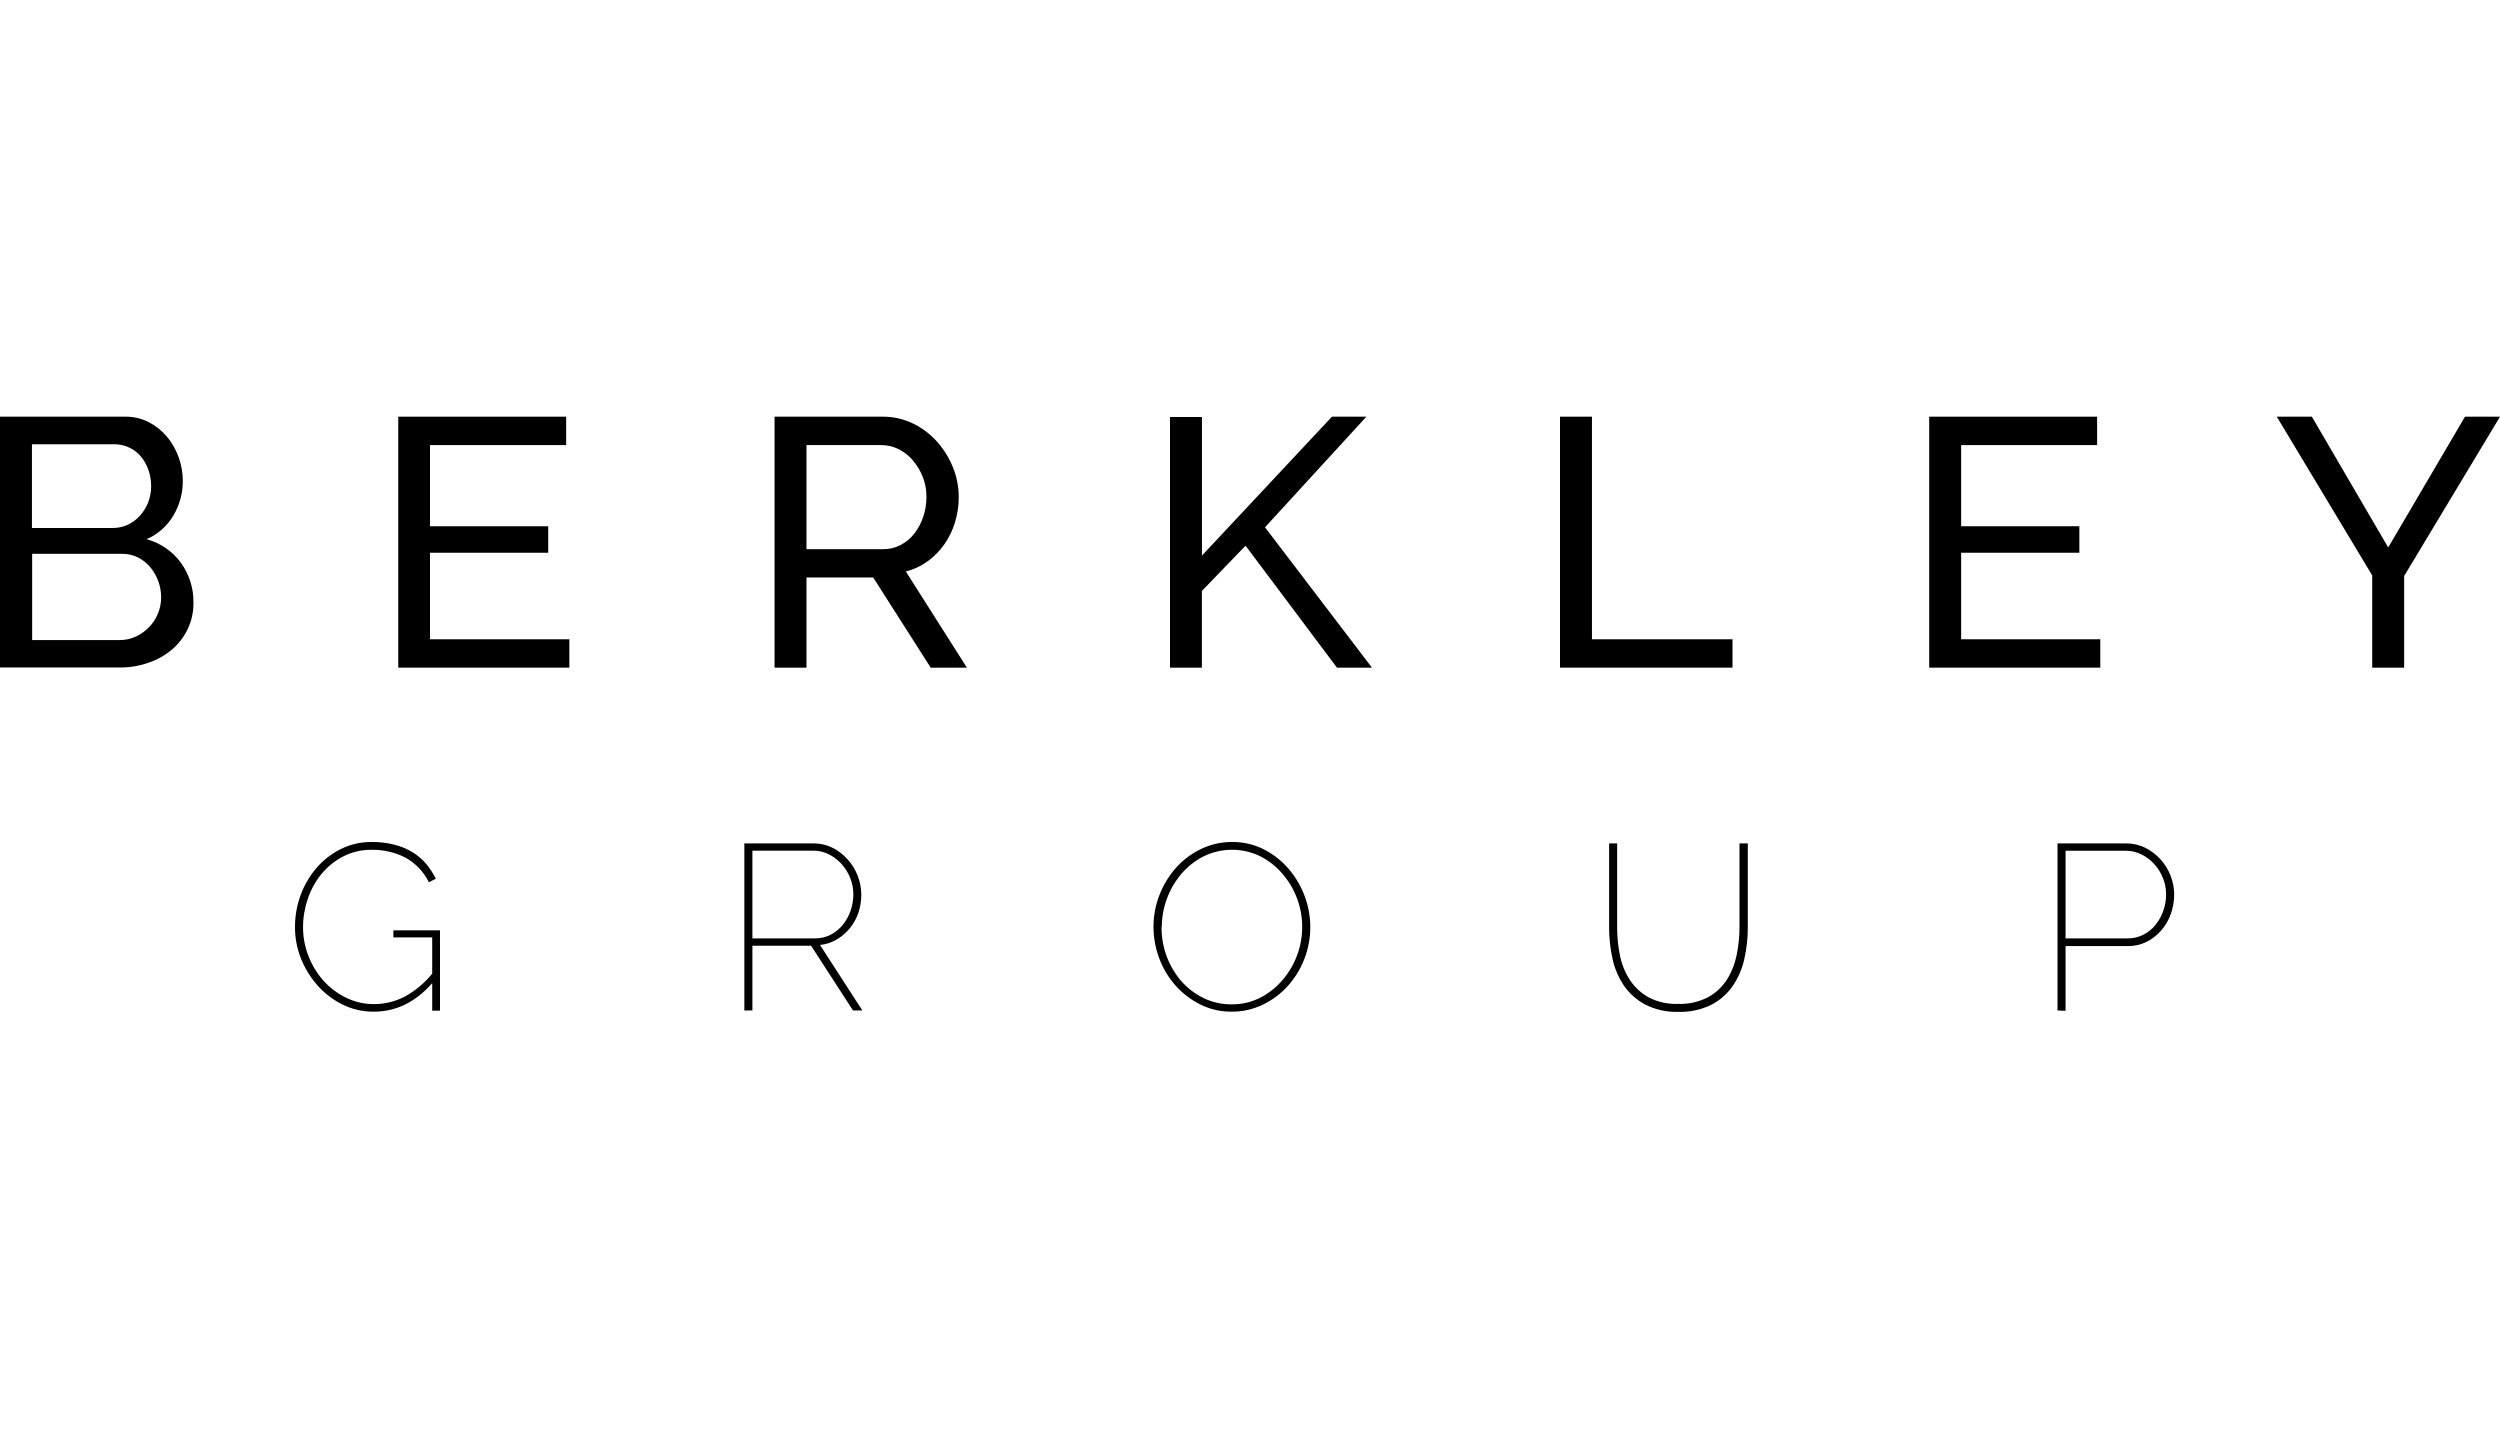
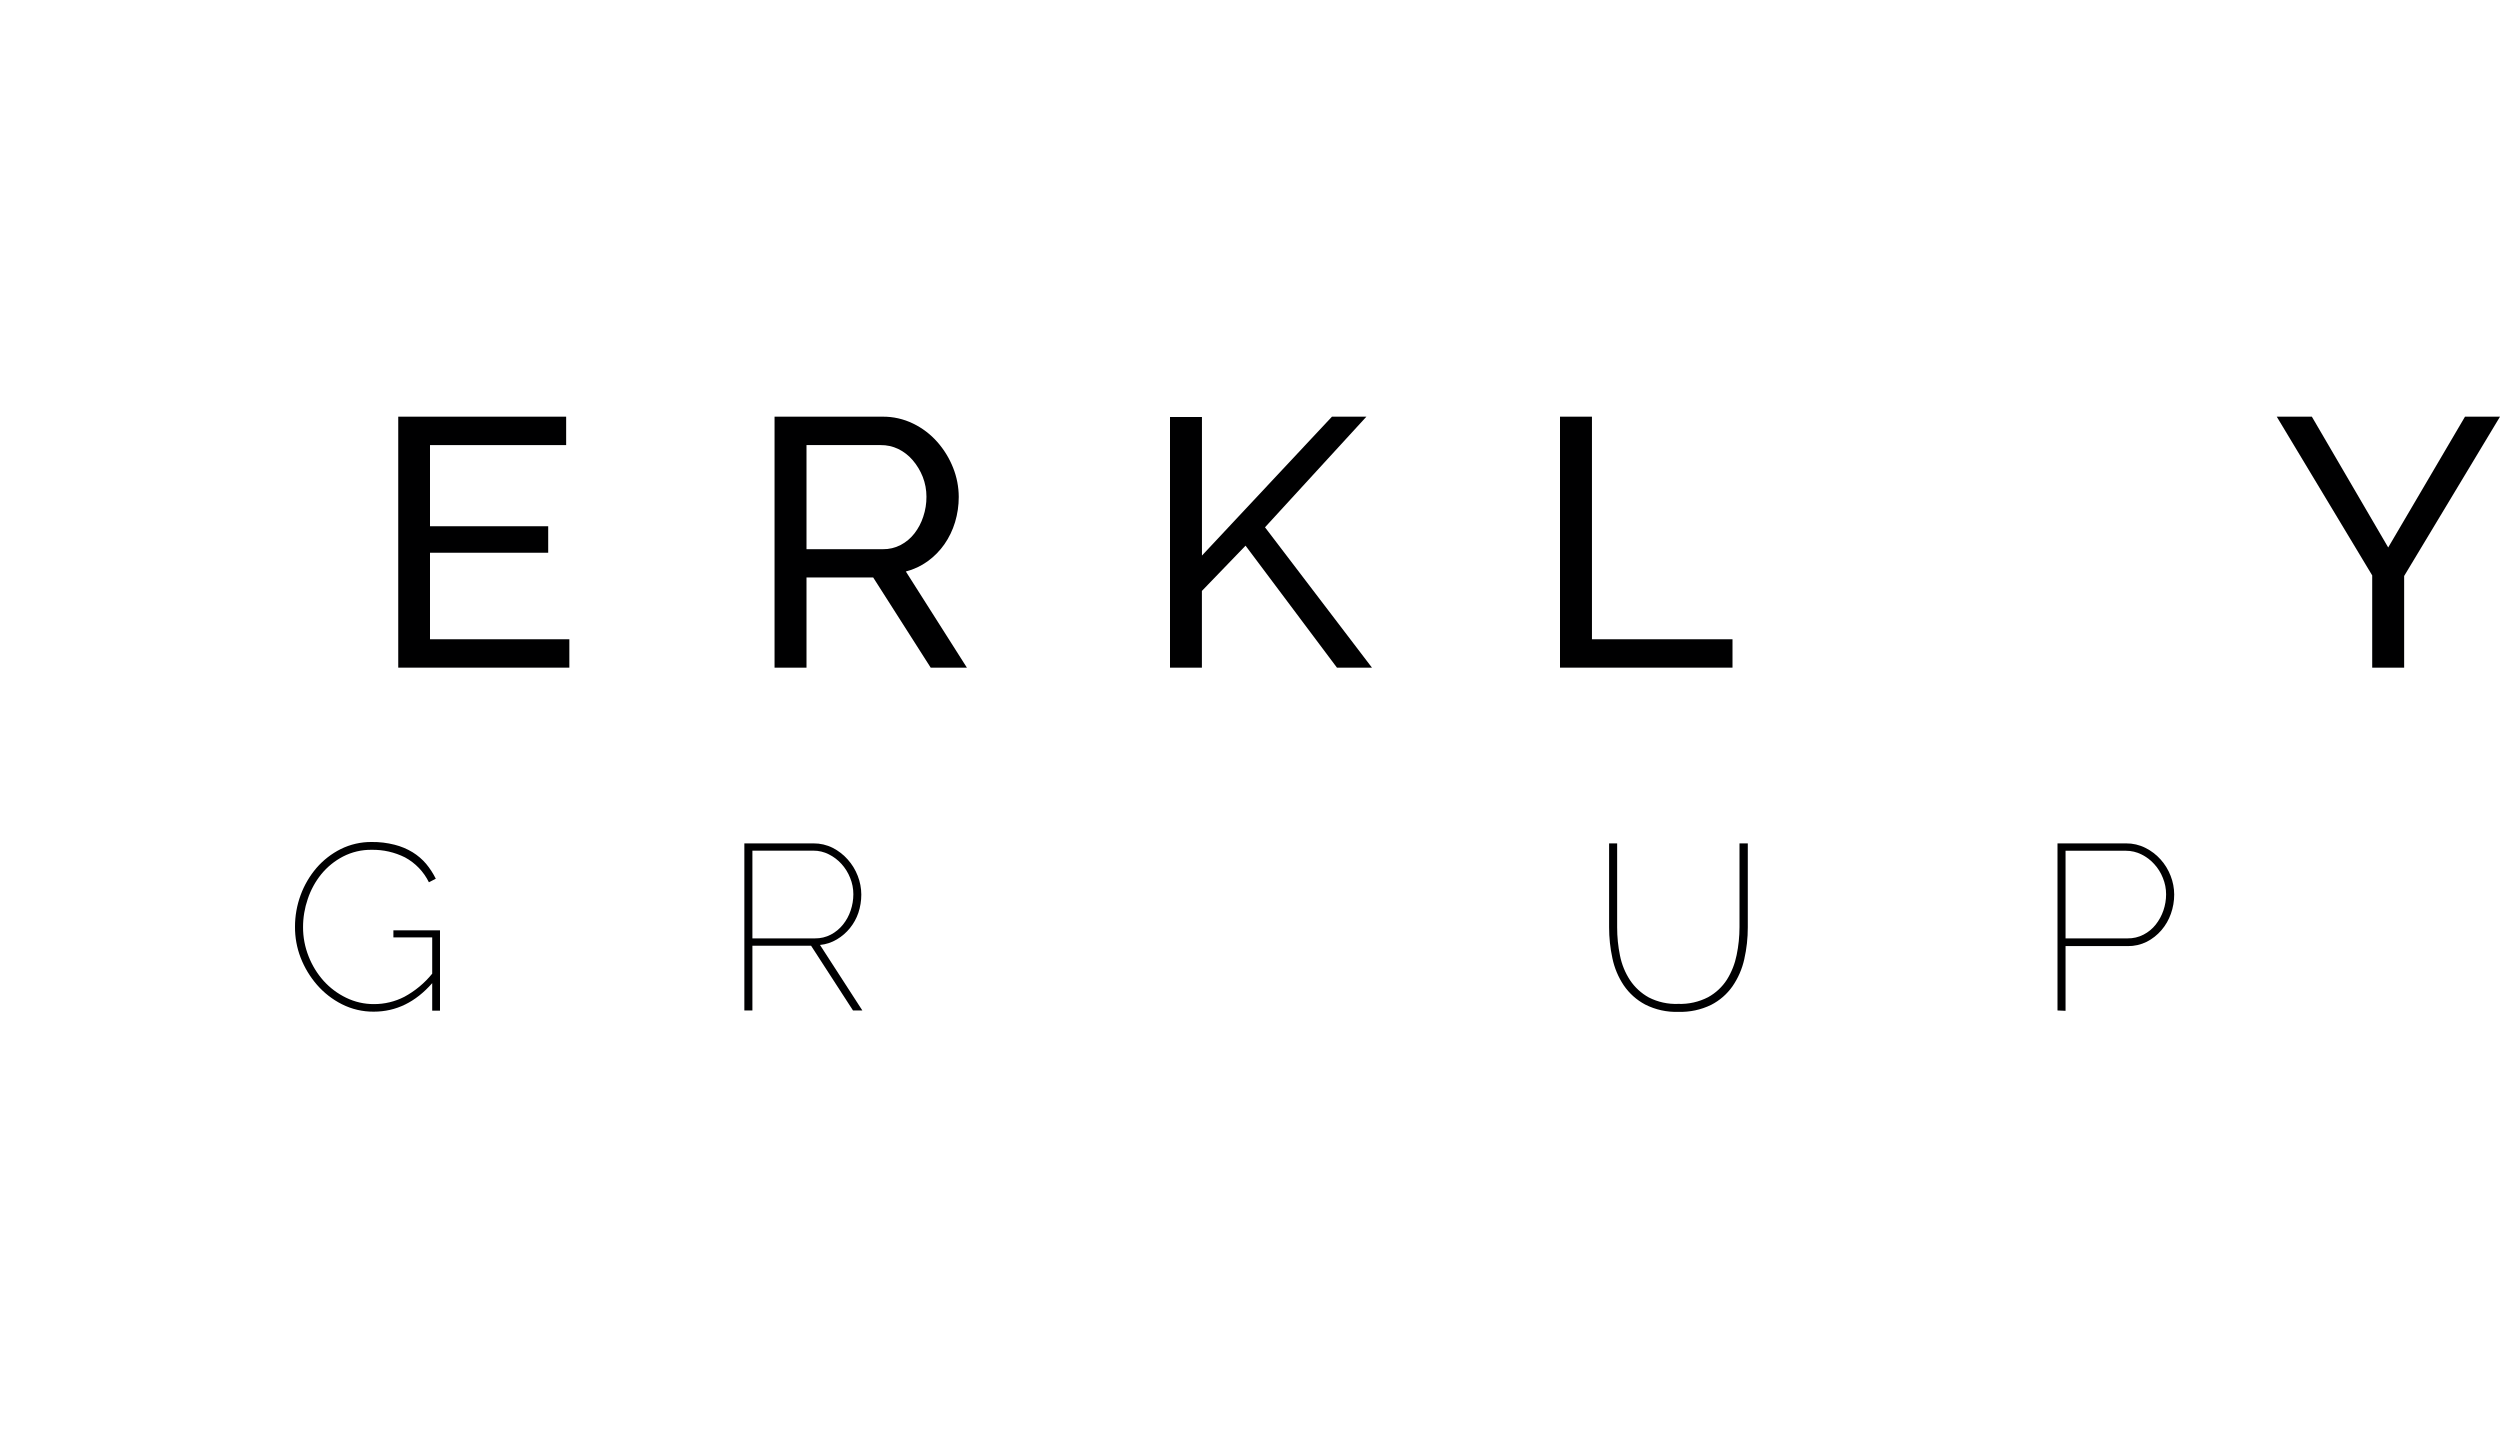
<svg xmlns="http://www.w3.org/2000/svg" width="378px" height="216px" viewBox="0 0 378 216" version="1.1">
  <title>B / Berkley Group / Vector / berkley-group</title>
  <g id="B-/-Berkley-Group-/-Vector-/-berkley-group" stroke="none" stroke-width="1" fill="none" fill-rule="evenodd">
    <g id="berkley_logo_white" transform="translate(0, 63)" fill="#000001" fill-rule="nonzero">
      <path d="M65.349,85.65 C62.829,88.526 59.883,89.964 56.511,89.964 C54.841,89.979 53.192,89.594 51.703,88.842 C50.262,88.116 48.978,87.116 47.923,85.899 C46.868,84.68 46.032,83.29 45.451,81.789 C44.881,80.304 44.594,78.726 44.604,77.137 C44.601,75.496 44.891,73.867 45.458,72.326 C46.007,70.831 46.818,69.444 47.855,68.231 C48.876,67.049 50.122,66.08 51.521,65.378 C52.973,64.661 54.573,64.295 56.193,64.31 C57.363,64.294 58.53,64.433 59.664,64.724 C60.623,64.964 61.541,65.347 62.385,65.86 C63.153,66.333 63.842,66.922 64.426,67.607 C65.001,68.301 65.493,69.059 65.893,69.865 L64.85,70.399 C64.068,68.801 62.805,67.485 61.236,66.636 C59.673,65.854 57.943,65.461 56.193,65.491 C54.688,65.47 53.2,65.819 51.862,66.508 C50.602,67.165 49.489,68.069 48.588,69.165 C47.681,70.286 46.984,71.561 46.532,72.929 C46.06,74.297 45.82,75.735 45.821,77.182 C45.815,78.695 46.1,80.194 46.66,81.601 C47.189,82.96 47.957,84.214 48.928,85.304 C49.885,86.366 51.041,87.233 52.33,87.856 C53.643,88.498 55.087,88.828 56.549,88.82 C58.148,88.825 59.725,88.445 61.145,87.713 C62.764,86.837 64.193,85.649 65.349,84.22 L65.349,78.733 L59.482,78.733 L59.482,77.664 L66.528,77.664 L66.528,89.813 L65.349,89.813 L65.349,85.65 Z" id="Path" />
      <path d="M112.546,89.783 L112.546,64.52 L122.994,64.52 C124.007,64.511 125.007,64.743 125.912,65.198 C126.772,65.638 127.541,66.236 128.18,66.959 C128.83,67.687 129.342,68.526 129.692,69.436 C130.043,70.334 130.225,71.288 130.229,72.251 C130.232,73.195 130.081,74.133 129.783,75.029 C129.499,75.859 129.071,76.634 128.52,77.317 C127.969,78.004 127.298,78.585 126.539,79.034 C125.762,79.502 124.889,79.79 123.984,79.877 L130.387,89.783 L128.974,89.783 L122.638,79.997 L113.763,79.997 L113.763,89.783 L112.546,89.783 Z M113.763,78.883 L123.228,78.883 C124.065,78.896 124.891,78.699 125.632,78.311 C126.336,77.938 126.956,77.426 127.454,76.805 C127.968,76.169 128.363,75.444 128.618,74.668 C128.888,73.877 129.026,73.048 129.027,72.214 C129.029,71.365 128.865,70.523 128.543,69.737 C128.239,68.965 127.798,68.254 127.242,67.637 C126.7,67.035 126.048,66.539 125.322,66.176 C124.597,65.806 123.793,65.615 122.979,65.619 L113.763,65.619 L113.763,78.883 Z" id="Shape" />
-       <path d="M186.256,89.964 C184.584,89.986 182.932,89.607 181.44,88.857 C180.022,88.143 178.754,87.164 177.705,85.974 C176.647,84.771 175.821,83.382 175.271,81.879 C174.701,80.362 174.41,78.756 174.409,77.137 C174.403,75.478 174.714,73.833 175.324,72.289 C175.907,70.787 176.754,69.4 177.826,68.194 C178.886,67.011 180.171,66.049 181.606,65.363 C183.074,64.656 184.686,64.295 186.316,64.31 C187.981,64.294 189.626,64.679 191.109,65.431 C192.535,66.161 193.803,67.161 194.844,68.374 C195.888,69.591 196.707,70.983 197.263,72.485 C198.42,75.56 198.402,78.952 197.21,82.015 C196.63,83.515 195.779,84.898 194.7,86.095 C193.639,87.272 192.355,88.229 190.92,88.91 C189.468,89.614 187.871,89.974 186.256,89.964 L186.256,89.964 Z M175.626,77.167 C175.613,78.66 175.869,80.144 176.382,81.548 C176.885,82.923 177.63,84.197 178.582,85.312 C179.52,86.386 180.664,87.264 181.947,87.894 C183.278,88.542 184.743,88.872 186.225,88.857 C187.736,88.878 189.229,88.529 190.572,87.841 C191.849,87.18 192.984,86.277 193.914,85.184 C197.914,80.528 197.882,73.656 193.838,69.037 C192.909,67.967 191.779,67.087 190.512,66.447 C187.802,65.144 184.64,65.164 181.947,66.5 C180.667,67.161 179.53,68.063 178.597,69.157 C176.718,71.397 175.68,74.218 175.664,77.137 L175.626,77.167 Z" id="Shape" />
      <path d="M253.736,88.789 C255.311,88.847 256.874,88.497 258.272,87.773 C259.427,87.137 260.405,86.224 261.115,85.116 C261.824,83.974 262.32,82.714 262.581,81.397 C262.868,80.008 263.013,78.593 263.012,77.174 L263.012,64.52 L264.267,64.52 L264.267,77.204 C264.272,78.833 264.092,80.457 263.731,82.045 C263.407,83.506 262.804,84.891 261.954,86.125 C261.123,87.312 260.012,88.279 258.718,88.94 C257.183,89.685 255.489,90.047 253.782,89.994 C252.039,90.054 250.309,89.673 248.754,88.887 C247.452,88.196 246.339,87.199 245.511,85.982 C244.681,84.739 244.098,83.348 243.795,81.887 C243.461,80.348 243.294,78.778 243.296,77.204 L243.296,64.52 L244.513,64.52 L244.513,77.204 C244.51,78.646 244.654,80.083 244.944,81.495 C245.206,82.814 245.719,84.072 246.456,85.199 C247.181,86.287 248.158,87.186 249.306,87.818 C250.675,88.515 252.2,88.85 253.736,88.789 Z" id="Path" />
      <path d="M311.094,89.783 L311.094,64.52 L321.466,64.52 C322.479,64.511 323.48,64.743 324.384,65.198 C325.258,65.634 326.041,66.232 326.69,66.959 C327.341,67.687 327.853,68.526 328.202,69.436 C328.553,70.334 328.735,71.288 328.739,72.251 C328.74,73.241 328.571,74.224 328.24,75.157 C327.922,76.07 327.435,76.915 326.804,77.649 C326.187,78.369 325.435,78.963 324.589,79.395 C323.7,79.838 322.717,80.063 321.723,80.05 L312.311,80.05 L312.311,89.836 L311.094,89.783 Z M312.311,78.883 L321.686,78.883 C322.53,78.899 323.365,78.703 324.112,78.311 C324.822,77.944 325.446,77.431 325.942,76.805 C326.448,76.163 326.842,75.441 327.106,74.668 C327.376,73.883 327.514,73.058 327.514,72.229 C327.517,71.38 327.353,70.538 327.03,69.752 C326.728,68.978 326.284,68.266 325.723,67.652 C325.18,67.046 324.526,66.55 323.795,66.191 C323.063,65.824 322.255,65.633 321.436,65.634 L312.311,65.634 L312.311,78.883 Z" id="Shape" />
-       <path d="M29.25,28.169 C29.264,29.546 28.961,30.908 28.365,32.151 C27.788,33.342 26.967,34.399 25.953,35.253 C24.903,36.121 23.701,36.79 22.408,37.225 C21.016,37.7 19.554,37.936 18.084,37.925 L0,37.925 L0,0.001 L18.945,0.001 C20.198,-0.016 21.435,0.279 22.544,0.859 C23.594,1.41 24.524,2.162 25.281,3.072 C26.038,3.998 26.629,5.047 27.027,6.173 C27.429,7.297 27.636,8.481 27.639,9.674 C27.656,11.526 27.165,13.348 26.218,14.943 C25.282,16.535 23.864,17.789 22.166,18.526 C24.246,19.094 26.071,20.346 27.345,22.079 C28.626,23.85 29.295,25.987 29.25,28.169 Z M4.831,4.171 L4.831,16.833 L16.927,16.833 C17.753,16.853 18.572,16.685 19.323,16.343 C20.023,16.009 20.649,15.541 21.168,14.966 C22.26,13.745 22.86,12.166 22.854,10.532 C22.859,9.676 22.716,8.825 22.431,8.018 C22.168,7.278 21.776,6.59 21.274,5.985 C20.79,5.417 20.186,4.962 19.505,4.653 C18.806,4.331 18.045,4.166 17.275,4.171 L4.831,4.171 Z M24.366,27.311 C24.363,25.629 23.766,24.001 22.68,22.712 C22.169,22.113 21.542,21.624 20.835,21.274 C20.101,20.911 19.289,20.728 18.469,20.739 L4.861,20.739 L4.861,33.777 L18.084,33.777 C18.937,33.786 19.782,33.603 20.556,33.243 C21.298,32.893 21.971,32.414 22.544,31.828 C23.713,30.612 24.366,28.994 24.366,27.311 L24.366,27.311 Z" id="Shape" />
      <polygon id="Path" points="86.086 33.657 86.086 37.948 60.215 37.948 60.215 0.001 85.602 0.001 85.602 4.299 65.016 4.299 65.016 16.569 82.888 16.569 82.888 20.574 65.016 20.574 65.016 33.657" />
      <path d="M117.112,37.948 L117.112,0.001 L133.426,0.001 C135.035,-0.017 136.624,0.342 138.068,1.047 C139.459,1.722 140.7,2.666 141.72,3.825 C142.737,4.977 143.545,6.297 144.109,7.724 C144.669,9.128 144.959,10.625 144.963,12.135 C144.965,13.428 144.777,14.714 144.404,15.952 C144.046,17.143 143.503,18.271 142.793,19.294 C142.101,20.283 141.247,21.151 140.268,21.861 C139.274,22.579 138.153,23.105 136.965,23.412 L146.195,37.948 L140.722,37.948 L132.028,24.315 L121.943,24.315 L121.943,37.948 L117.112,37.948 Z M121.943,20.039 L133.479,20.039 C134.421,20.055 135.352,19.835 136.186,19.399 C136.993,18.974 137.7,18.381 138.257,17.661 C138.848,16.899 139.301,16.04 139.595,15.124 C139.922,14.153 140.085,13.136 140.079,12.113 C140.084,11.083 139.894,10.061 139.52,9.102 C139.16,8.186 138.649,7.336 138.008,6.587 C137.401,5.873 136.652,5.291 135.808,4.879 C134.98,4.484 134.072,4.286 133.154,4.299 L121.943,4.299 L121.943,20.039 Z" id="Shape" />
      <polygon id="Path" points="176.904 37.948 176.904 0.053 181.735 0.053 181.735 21.003 201.391 0.001 206.6 0.001 191.268 16.727 207.439 37.948 202.147 37.948 188.327 19.505 181.727 26.348 181.727 37.948" />
      <polygon id="Path" points="235.872 37.948 235.872 0.001 240.703 0.001 240.703 33.657 261.954 33.657 261.954 37.948" />
-       <polygon id="Path" points="317.565 33.657 317.565 37.948 291.695 37.948 291.695 0.001 317.082 0.001 317.082 4.299 296.526 4.299 296.526 16.569 314.398 16.569 314.398 20.574 296.526 20.574 296.526 33.657" />
      <polygon id="Path" points="349.552 0.001 361.096 19.776 372.708 0.001 378 0.001 363.507 24.089 363.507 37.948 358.677 37.948 358.677 23.999 344.245 0.001" />
    </g>
  </g>
</svg>